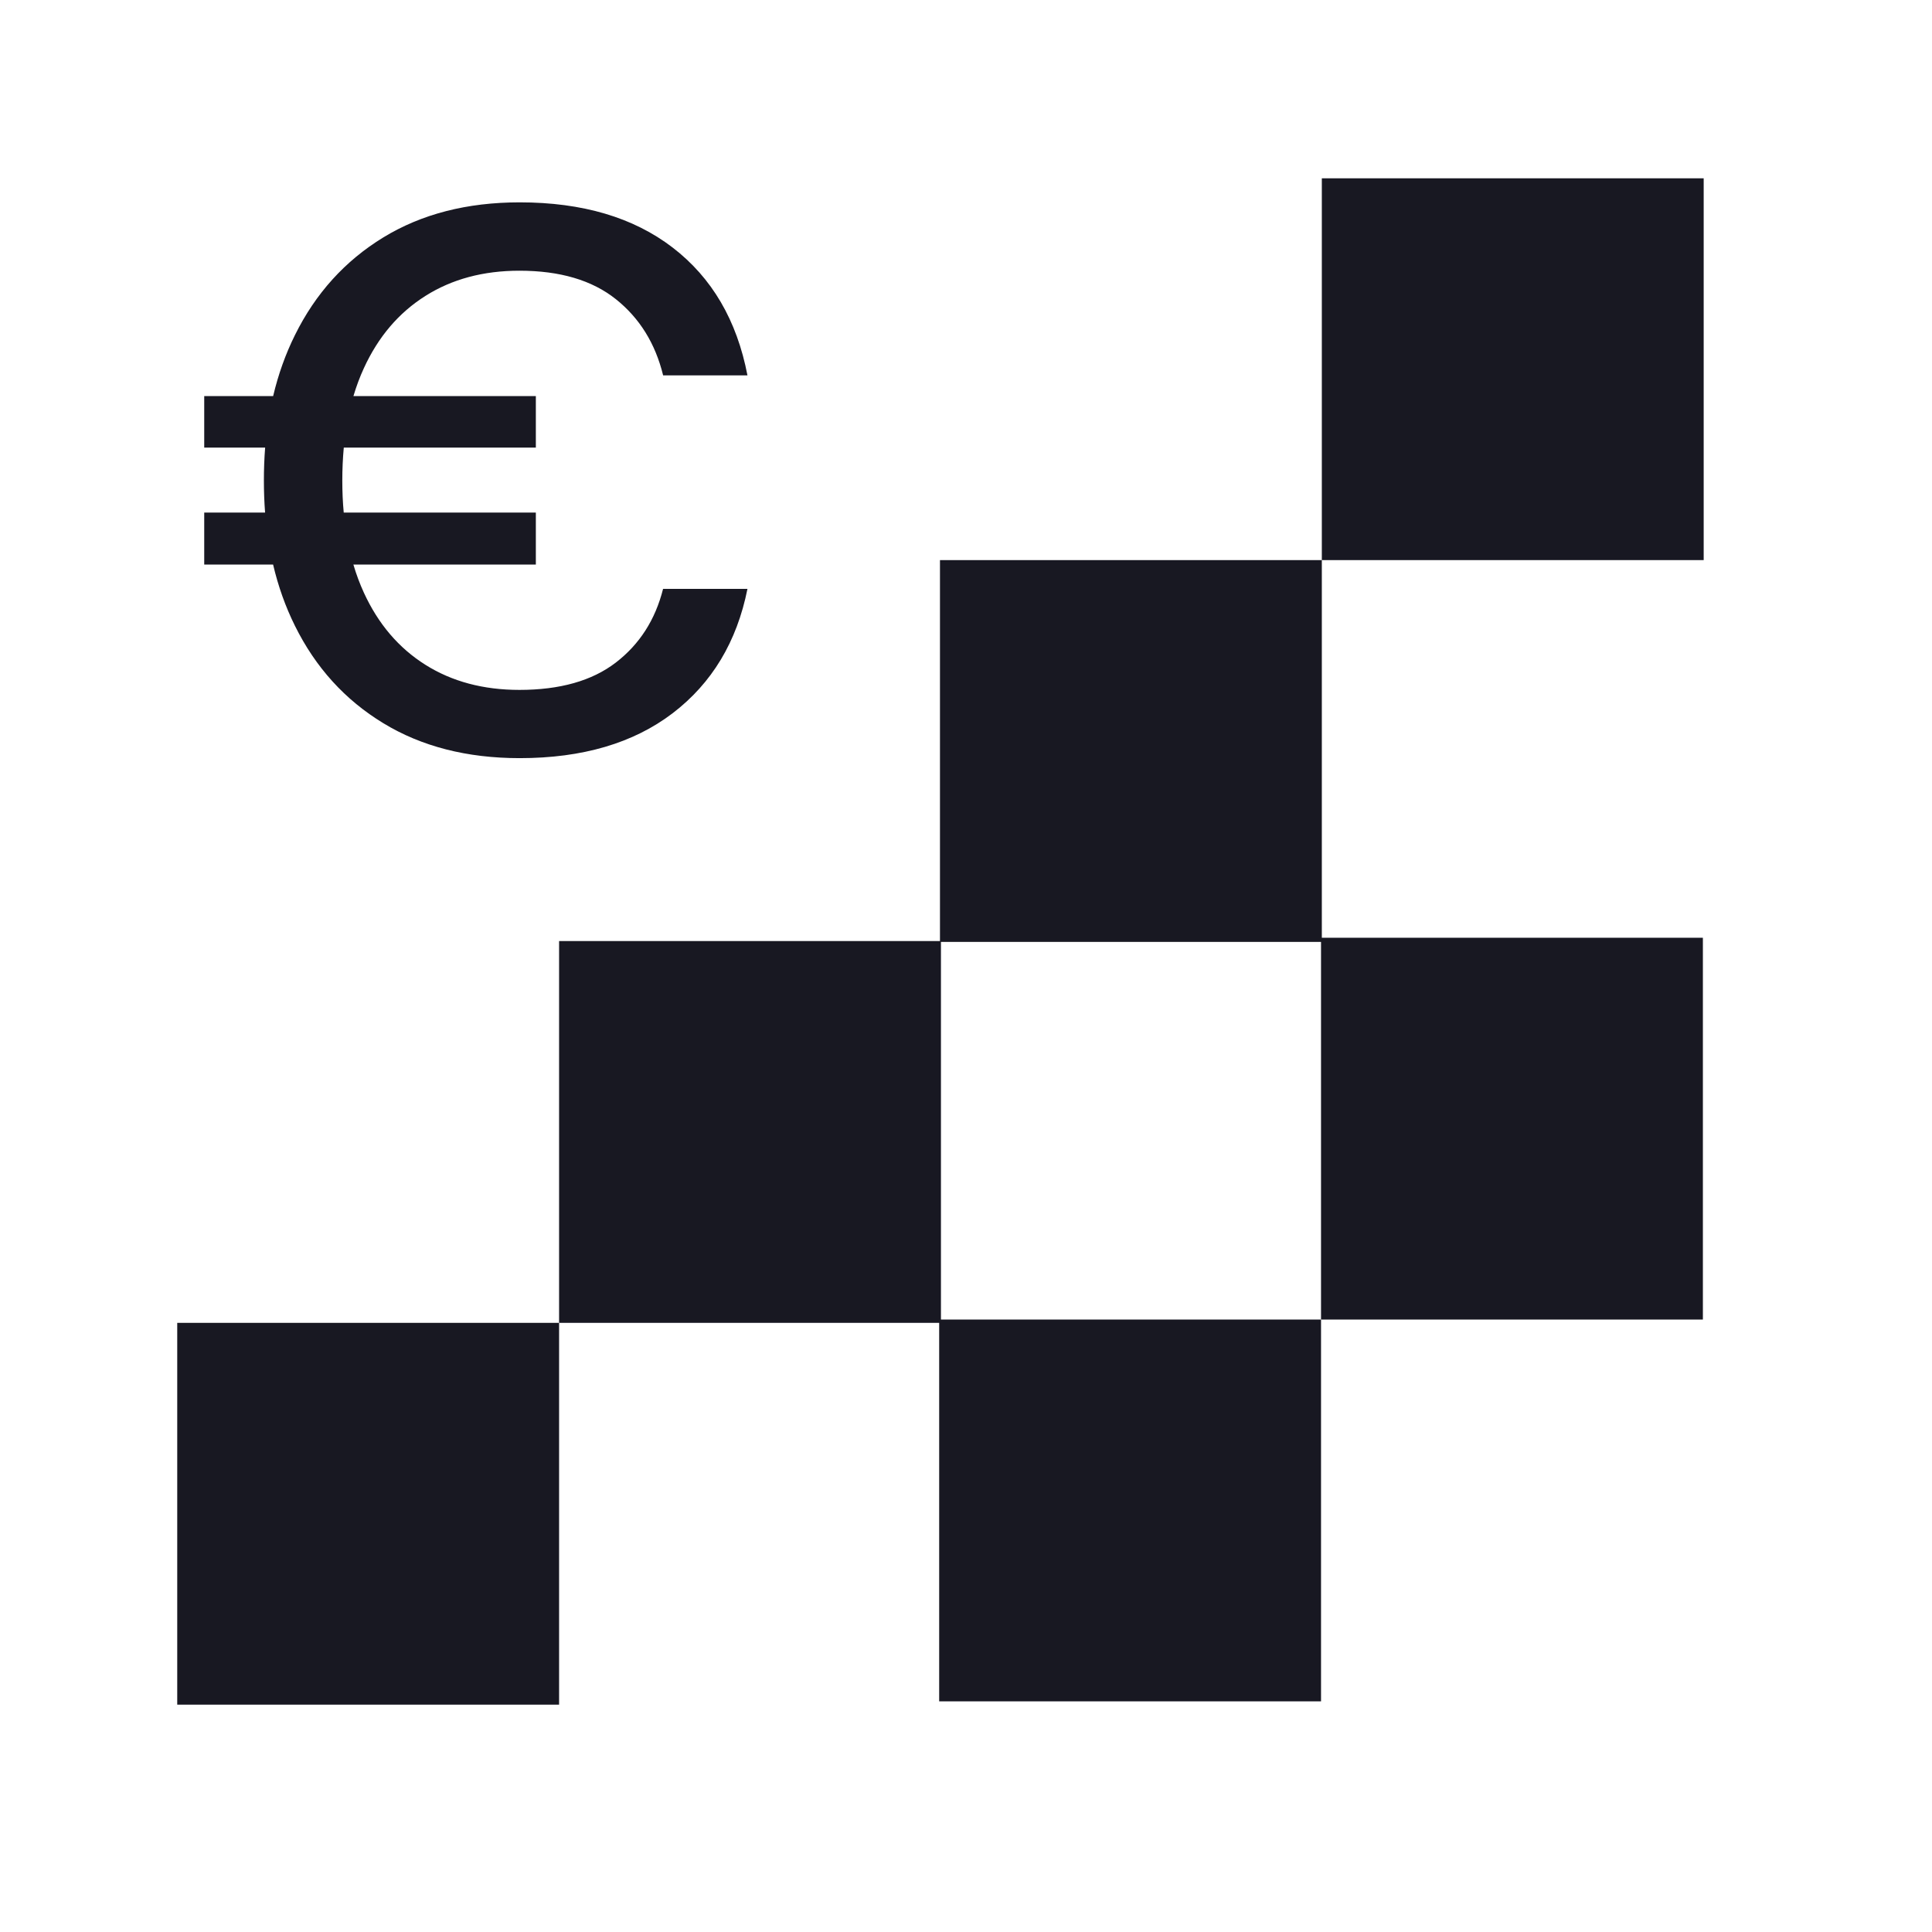
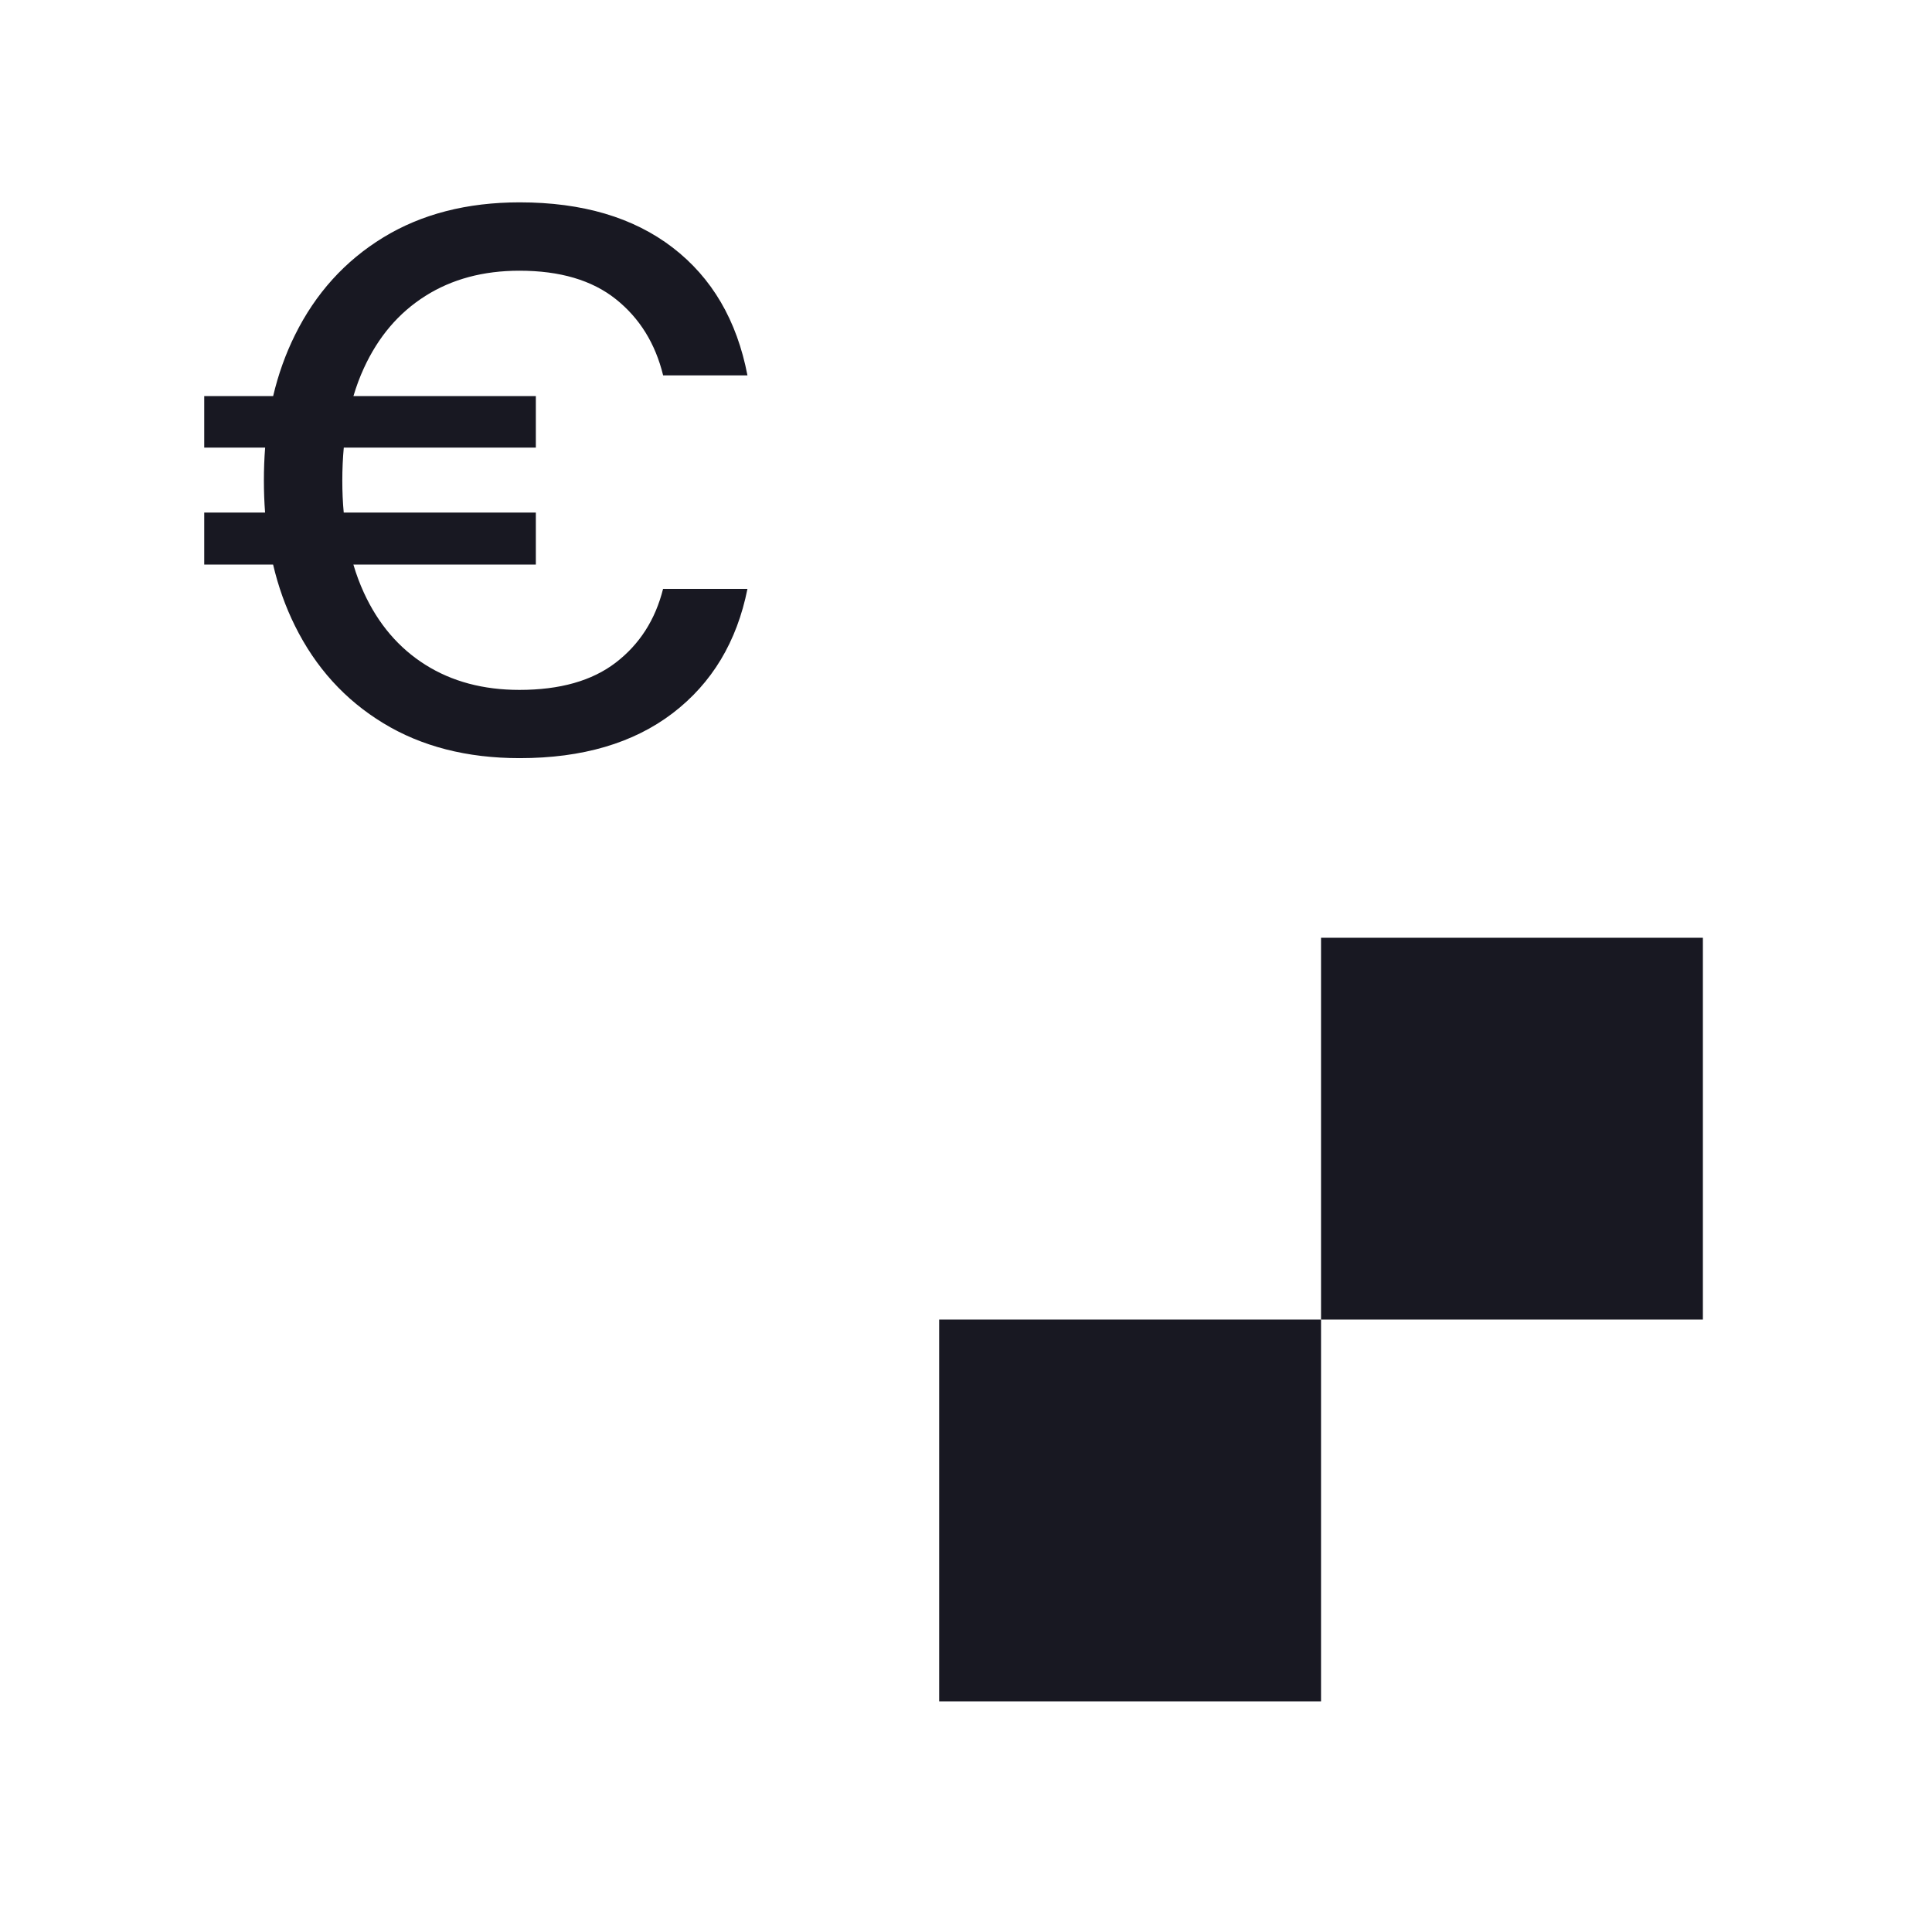
<svg xmlns="http://www.w3.org/2000/svg" width="100%" height="100%" viewBox="0 0 34 34" version="1.1" xml:space="preserve" style="fill-rule:evenodd;clip-rule:evenodd;stroke-linejoin:round;stroke-miterlimit:2;">
  <rect id="Transparent-Pricing" x="0" y="0" width="33.928" height="33.928" style="fill:none;" />
  <path d="M4.666,7.877l-1.072,0l-0,-0.907l1.213,0c0.09,-0.382 0.218,-0.739 0.383,-1.072c0.363,-0.735 0.882,-1.308 1.556,-1.72c0.673,-0.411 1.473,-0.617 2.399,-0.617c1.105,-0 2.002,0.265 2.693,0.796c0.691,0.531 1.13,1.28 1.316,2.249l-1.484,-0c-0.137,-0.561 -0.414,-1.008 -0.833,-1.342c-0.418,-0.333 -0.983,-0.5 -1.696,-0.5c-0.635,0 -1.187,0.148 -1.655,0.444c-0.469,0.296 -0.829,0.719 -1.082,1.27c-0.072,0.156 -0.133,0.32 -0.184,0.492l3.21,0l-0,0.907l-3.38,0c-0.017,0.186 -0.026,0.379 -0.026,0.58c0,0.194 0.008,0.382 0.025,0.563l3.381,-0l-0,0.915l-3.211,0c0.051,0.174 0.113,0.339 0.185,0.496c0.253,0.55 0.613,0.973 1.082,1.268c0.468,0.295 1.02,0.442 1.655,0.442c0.713,0 1.278,-0.16 1.695,-0.48c0.418,-0.321 0.696,-0.753 0.833,-1.298l1.485,-0c-0.186,0.931 -0.625,1.66 -1.316,2.188c-0.691,0.527 -1.588,0.791 -2.693,0.791c-0.926,0 -1.726,-0.205 -2.399,-0.615c-0.674,-0.409 -1.193,-0.981 -1.556,-1.715c-0.166,-0.335 -0.294,-0.693 -0.384,-1.077l-1.212,0l-0,-0.915l1.071,-0c-0.014,-0.183 -0.021,-0.371 -0.021,-0.563c-0,-0.198 0.007,-0.391 0.022,-0.58Z" style="fill:#181822;" />
-   <rect x="3.119" y="23.28" width="6.72" height="6.719" style="fill:#181822;" />
-   <rect x="16.542" y="9.857" width="6.72" height="6.719" style="fill:#181822;" />
  <rect x="16.528" y="23.222" width="6.72" height="6.719" style="fill:#181822;" />
-   <rect x="9.839" y="16.561" width="6.72" height="6.719" style="fill:#181822;" />
-   <rect x="23.262" y="3.138" width="6.72" height="6.719" style="fill:#181822;" />
  <rect x="23.248" y="16.503" width="6.72" height="6.719" style="fill:#181822;" />
</svg>